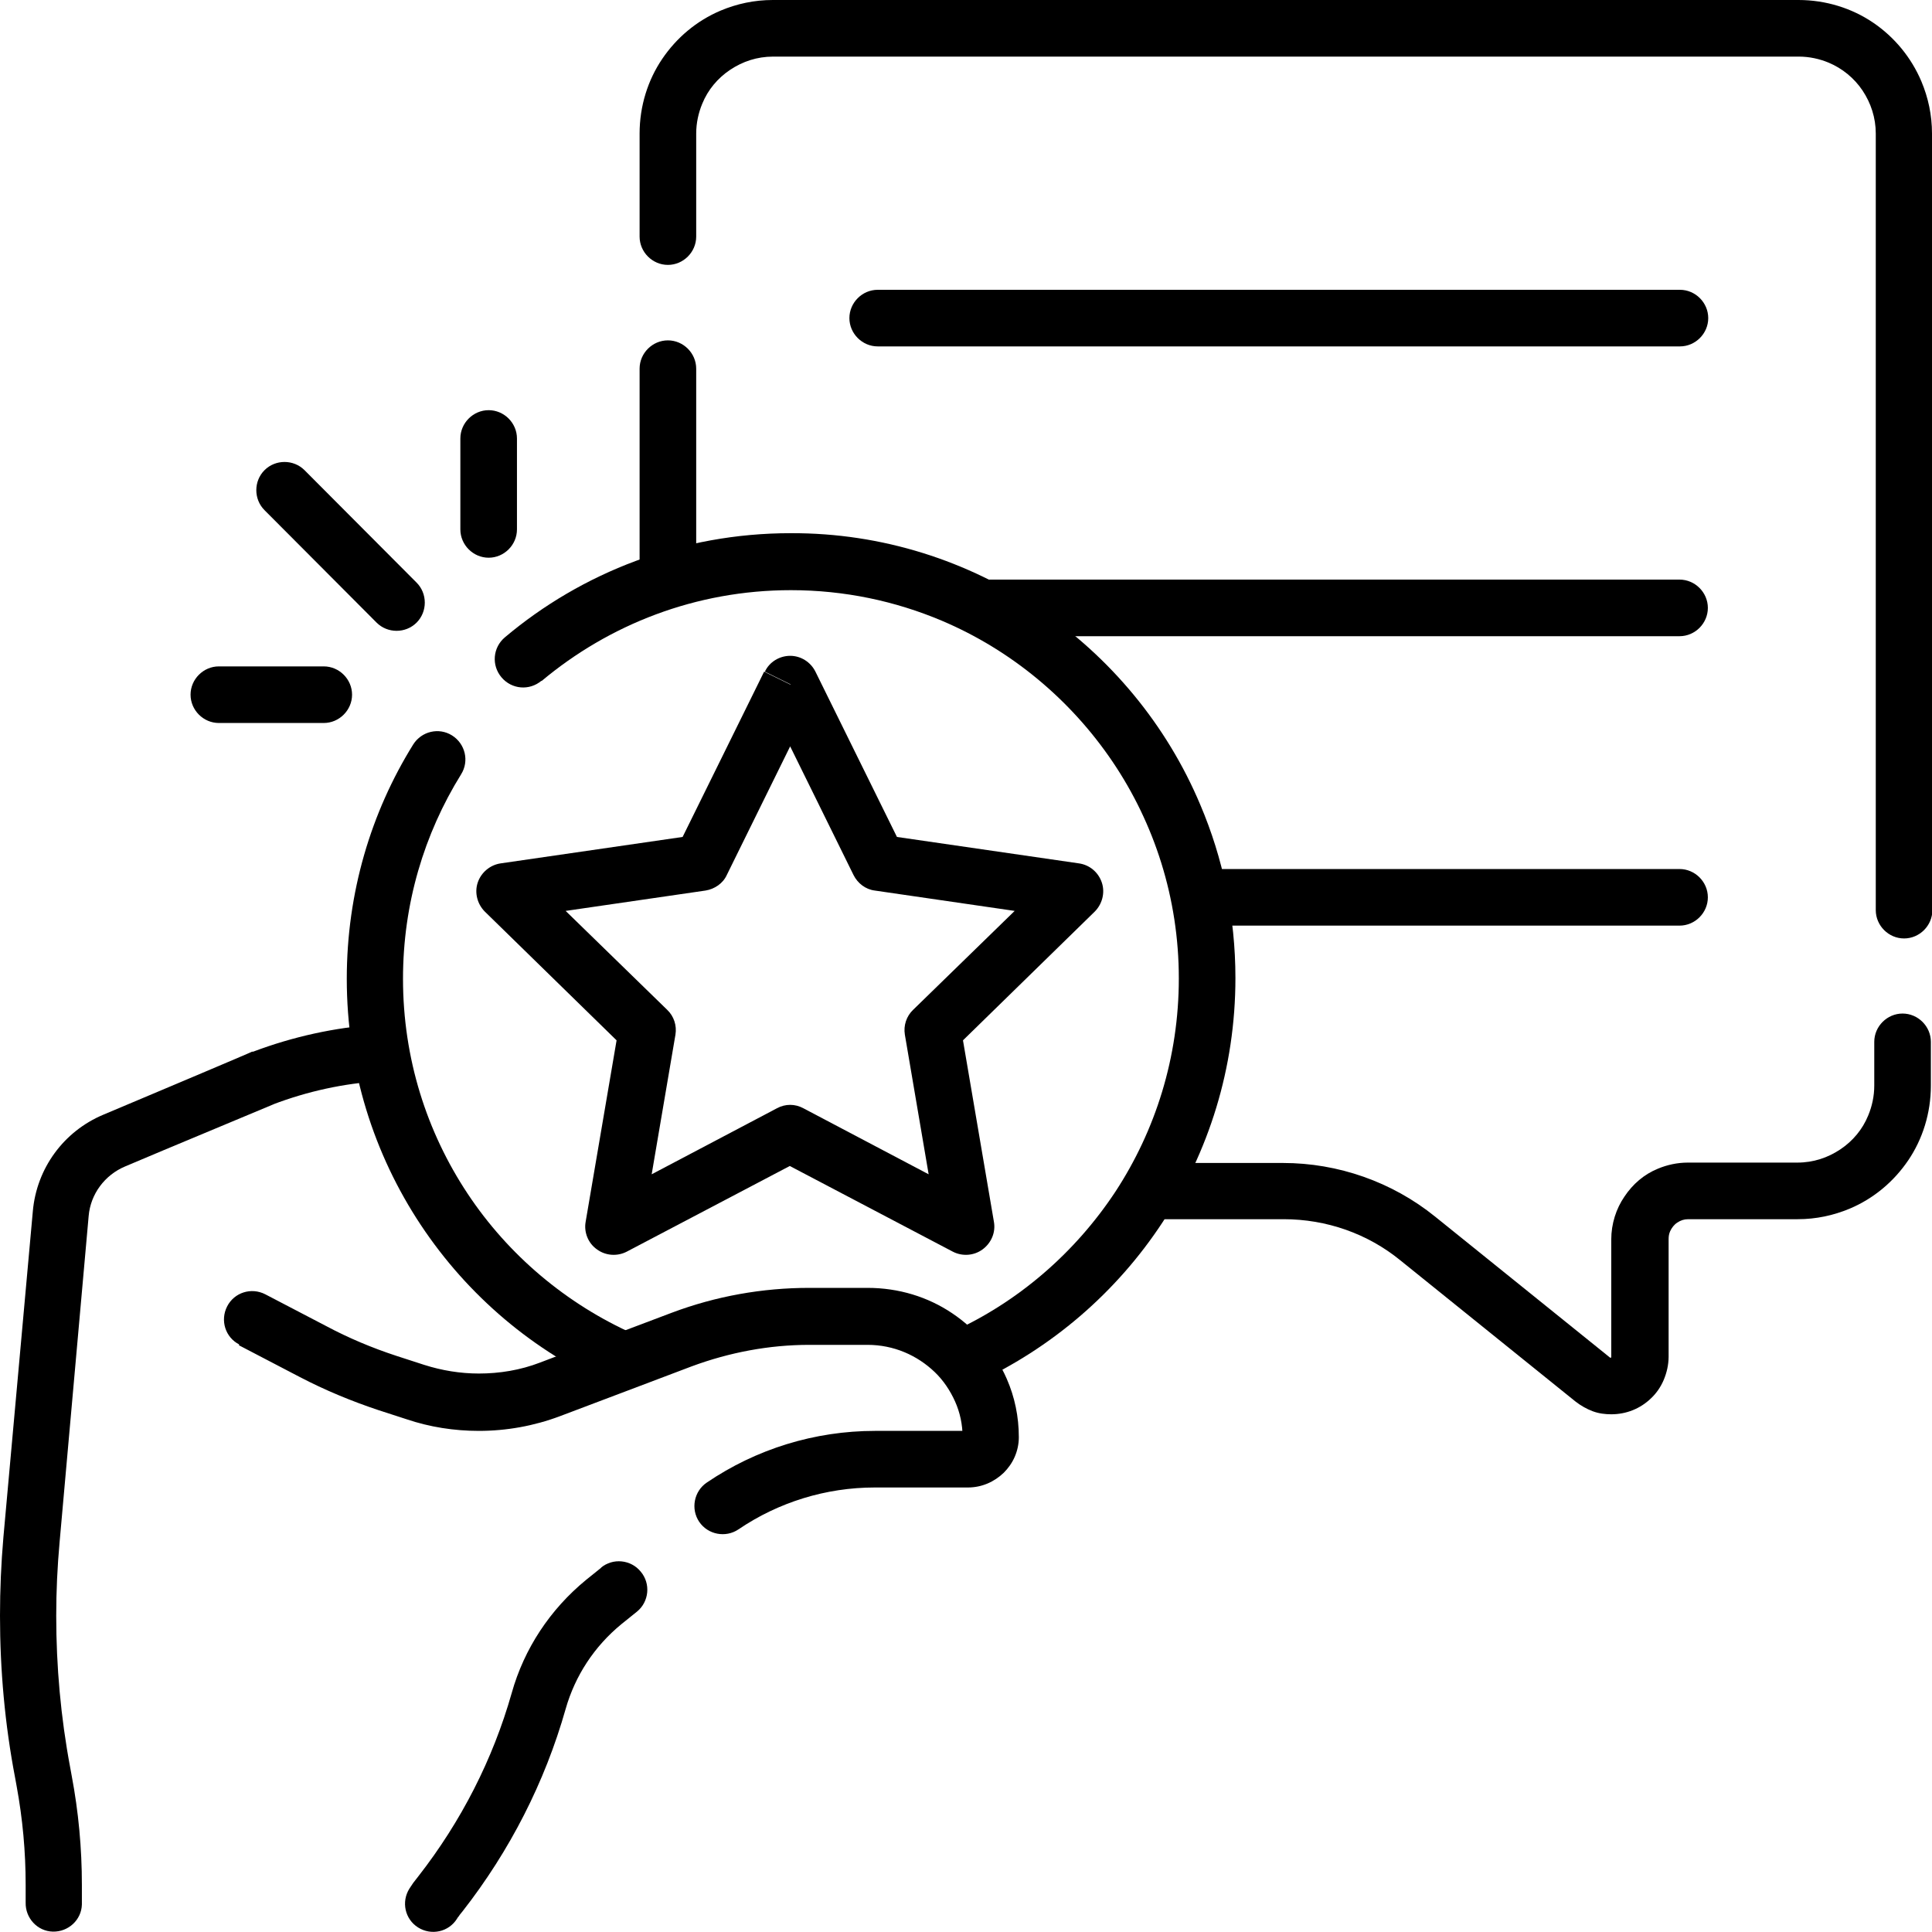
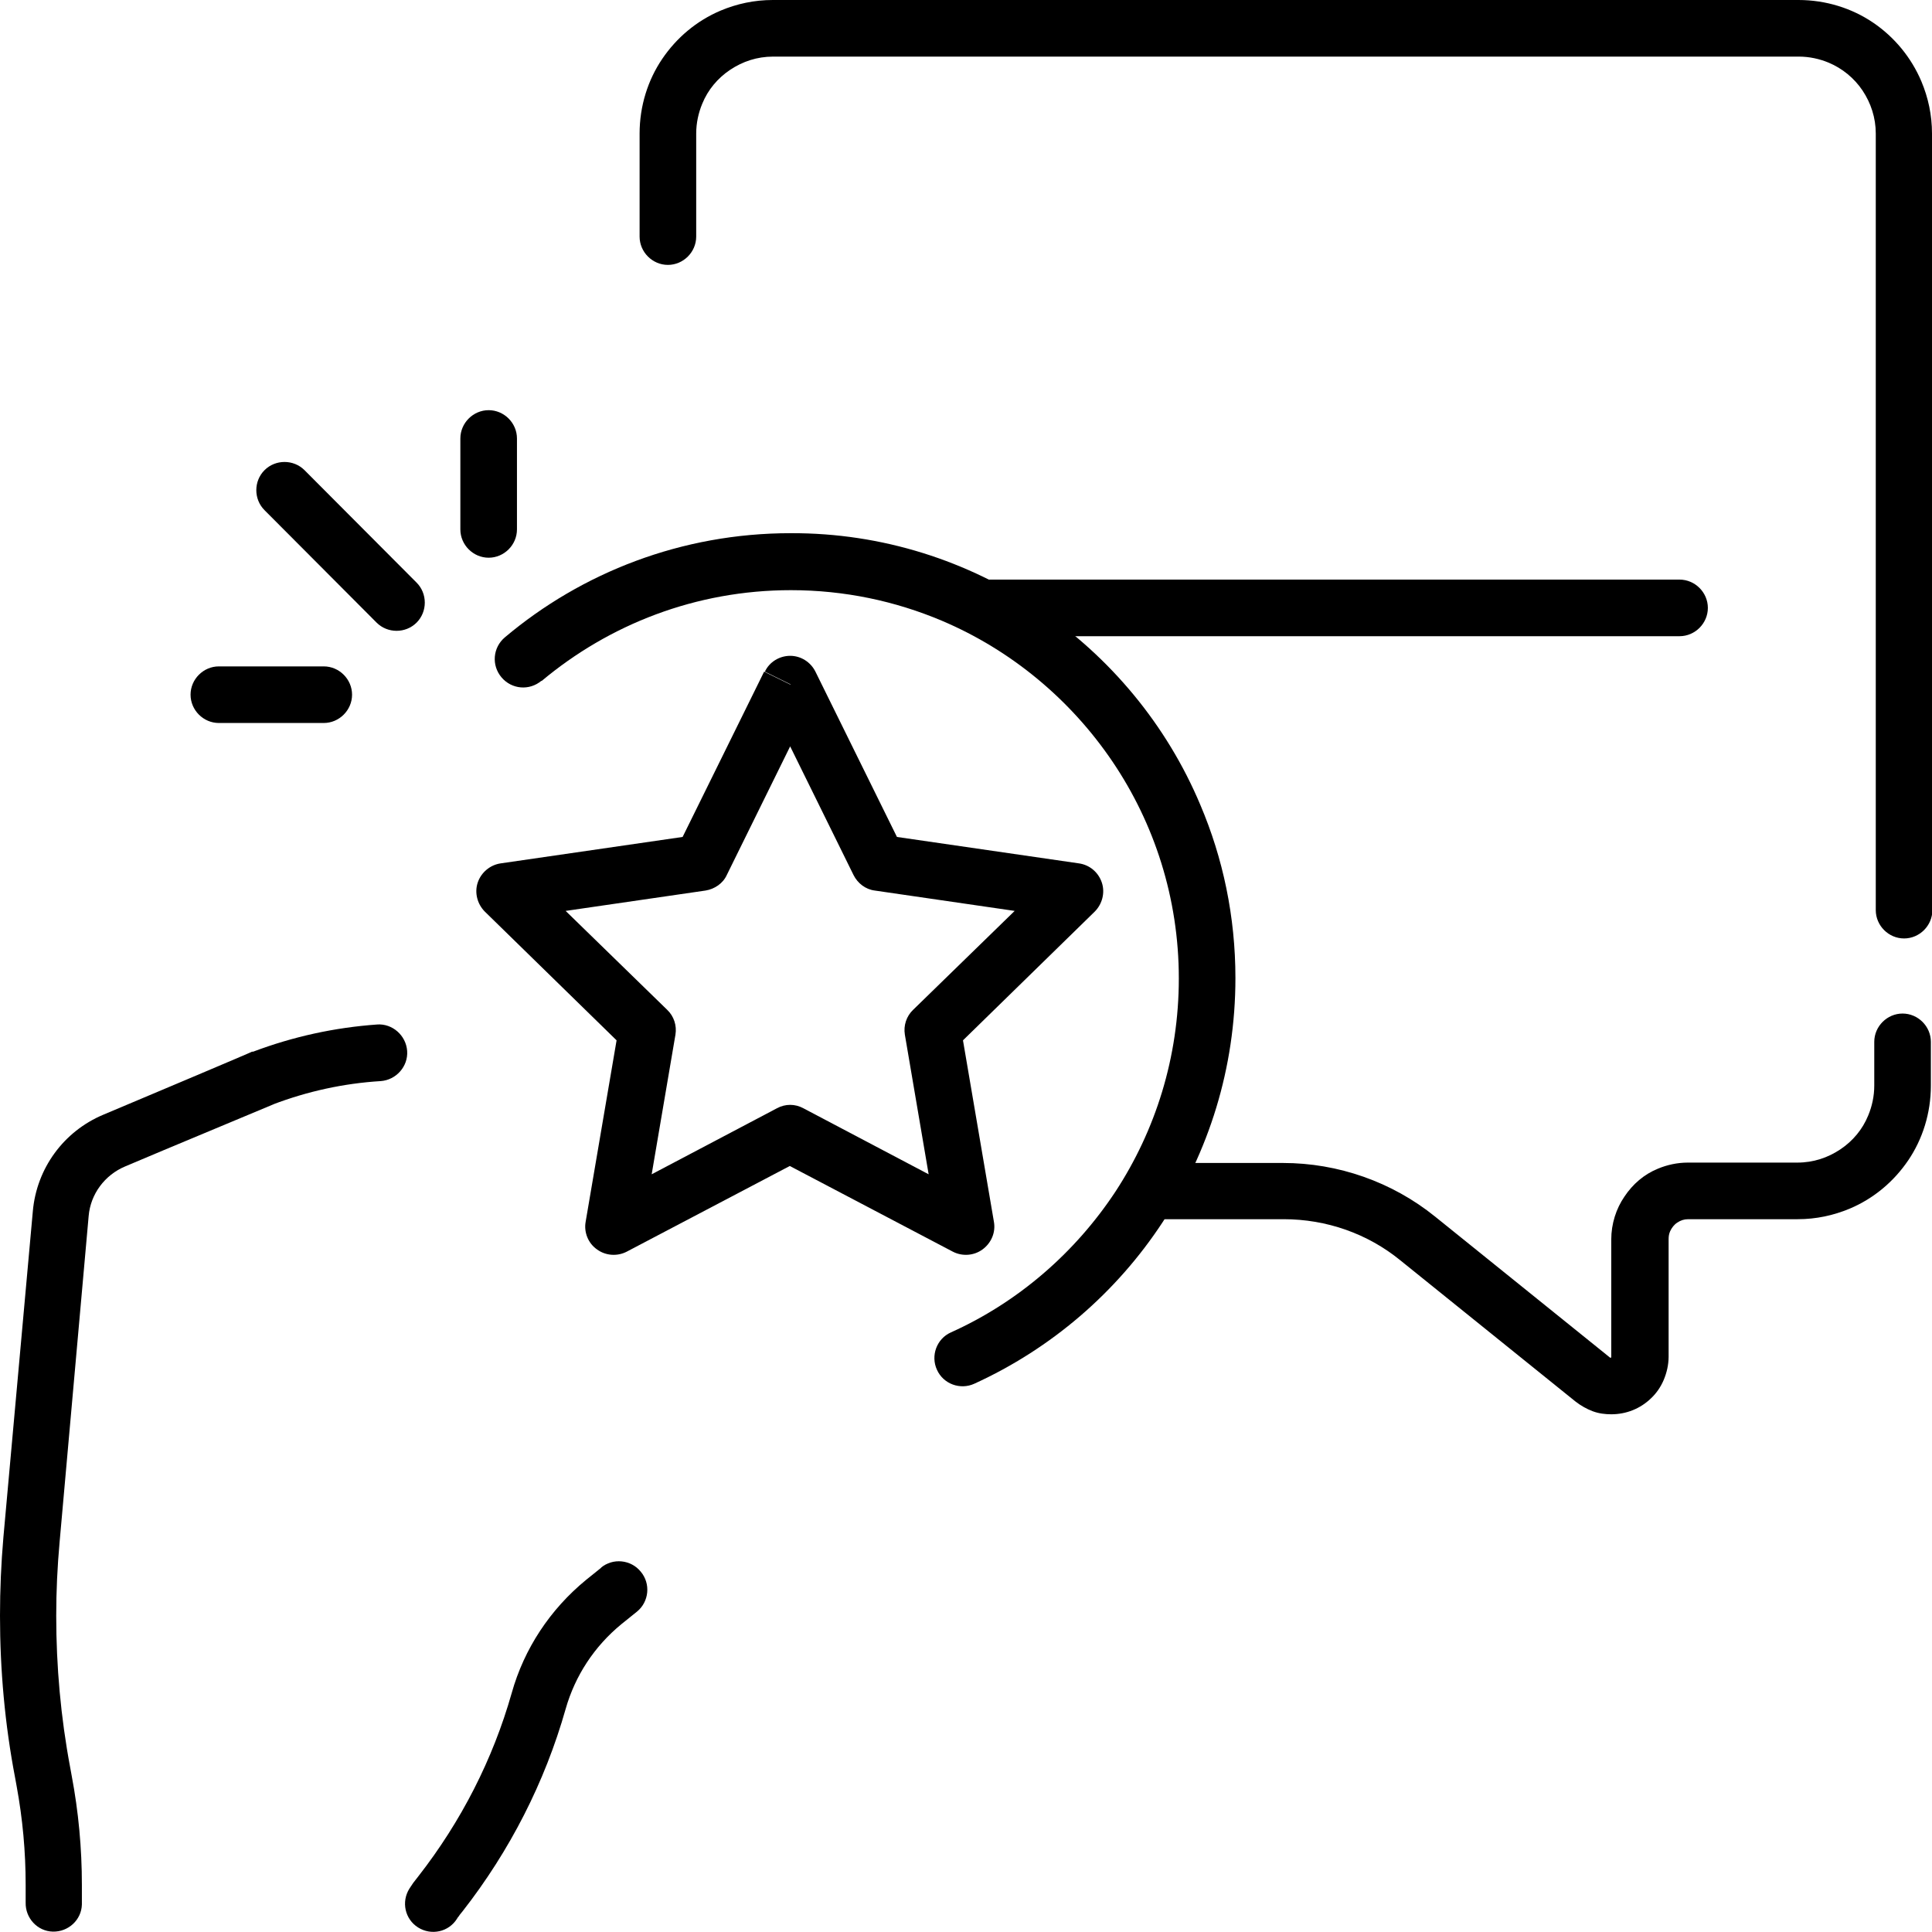
<svg xmlns="http://www.w3.org/2000/svg" id="Capa_1" viewBox="0 0 512 512">
-   <path d="M169.5,97.7v55.6c0,4.1,3.4,7.5,7.5,7.5s7.5-3.4,7.5-7.5v-55.6c0-4.1-3.4-7.5-7.5-7.5s-7.5,3.4-7.5,7.5" />
  <path d="M512,241.2V35.4c0-4.9-1-9.5-2.8-13.8-2.7-6.4-7.2-11.8-12.8-15.6C490.8,2.2,483.9,0,476.6,0H204.8c-4.9,0-9.5,1-13.8,2.8-6.4,2.7-11.7,7.2-15.5,12.8-3.8,5.6-6,12.5-6,19.8v27.3c0,4.1,3.4,7.5,7.5,7.5s7.5-3.4,7.5-7.5v-27.3c0-2.8.6-5.5,1.6-7.9,1.5-3.7,4.1-6.8,7.4-9,3.3-2.2,7.1-3.5,11.4-3.5h271.8c2.8,0,5.5.6,7.9,1.6,3.6,1.5,6.8,4.1,9,7.4,2.2,3.3,3.5,7.2,3.5,11.4v205.8c0,4.1,3.4,7.5,7.5,7.5s7.5-3.4,7.5-7.5h0Z" />
  <path d="M305.3,323.1h34.9c11.3,0,22.2,3.8,30.9,10.9l46.4,37.4c1.4,1.1,3,2,4.6,2.6,1.6.6,3.3.8,4.9.8,4,0,7.7-1.5,10.5-4.2,1.4-1.3,2.6-3,3.4-4.9.8-1.9,1.3-4,1.3-6.2h-7.3l7.3.2s0,0,0-.2h-7.3l7.3.2v-.2s0-31.1,0-31.1h0c0,0-6.6,0-6.6,0h6.6s0,0,0,0h-6.6c0,0,6.6,0,6.6,0,0-.8.1-1.4.4-2.1.4-.9,1.1-1.8,1.9-2.3.9-.6,1.8-.9,2.9-.9h29c4.9,0,9.5-1,13.8-2.8,6.4-2.7,11.7-7.2,15.5-12.8,3.8-5.6,6-12.5,6-19.8v-11.6c0-4.1-3.4-7.5-7.5-7.5s-7.5,3.4-7.5,7.5v11.6c0,2.8-.6,5.5-1.6,7.9-1.5,3.7-4.1,6.8-7.4,9-3.3,2.2-7.1,3.5-11.4,3.5h-29c-2.8,0-5.5.6-7.9,1.6-3.7,1.5-6.7,4.1-8.9,7.4-2.2,3.2-3.5,7.2-3.5,11.4h0c0,0,0,0,0,0v31.1s7.5,0,7.5,0l-7.5-.2s0,0,0,.2c0,.1,0,.1,0,.1h0s-.1.1-.1.1h-.1s0,0,0,0h-.1c0,0-46.4-37.4-46.4-37.4-11.4-9.2-25.7-14.2-40.3-14.2h-34.9c-4.1,0-7.5,3.4-7.5,7.5s3.4,7.5,7.5,7.5h0Z" />
-   <path d="M232.6,91.8h212.6c4.1,0,7.5-3.4,7.5-7.5s-3.4-7.5-7.5-7.5h-212.6c-4.1,0-7.5,3.4-7.5,7.5s3.4,7.5,7.5,7.5" />
  <path d="M262.3,168.6h182.8c4.1,0,7.5-3.4,7.5-7.5s-3.4-7.5-7.5-7.5h-182.8c-4.1,0-7.5,3.4-7.5,7.5s3.4,7.5,7.5,7.5" />
-   <path d="M319.1,245.3h126c4.1,0,7.5-3.4,7.5-7.5s-3.4-7.5-7.5-7.5h-126c-4.1,0-7.5,3.4-7.5,7.5s3.4,7.5,7.5,7.5" />
  <path d="M100,271.5c-11.3.8-22.3,3.2-32.9,7.2h-.3c0,.1-29.2,12.4-29.2,12.4h0s-10.2,4.3-10.2,4.3h0c-10.5,4.4-17.7,14.2-18.7,25.6h0S.9,407.4.9,407.4h0C.3,414.3,0,421.3,0,428.2c0,14.4,1.3,28.8,4,42.9h0s.4,2.2.4,2.2h0c1.6,8.7,2.4,17.4,2.4,26.2,0,1.6,0,3.2,0,4.7-.1,4.1,3.1,7.6,7.2,7.7,4.1.1,7.6-3.1,7.7-7.2,0-1.7,0-3.5,0-5.2,0-9.7-.9-19.4-2.7-28.9h0s-.4-2.2-.4-2.2h0c-2.5-13.3-3.7-26.8-3.7-40.2,0-6.5.3-13,.9-19.6h0s7.7-86.4,7.7-86.4h0c.5-5.7,4.2-10.8,9.7-13.1h0s10.2-4.3,10.2-4.3h0s29.2-12.2,29.2-12.2l-2.9-6.9,2.6,7c9.2-3.5,18.8-5.6,28.6-6.2,4.1-.3,7.3-3.9,7-8-.3-4.1-3.9-7.3-8-7h0Z" />
  <path d="M143.5,180.5c17.9-15,40.9-24.1,66.1-24.1,14.2,0,27.7,2.9,40,8.1,18.4,7.8,34.1,20.9,45.2,37.3,11.1,16.4,17.6,36.2,17.6,57.5,0,20.9-6.2,40.3-16.8,56.5-10.7,16.2-25.8,29.3-43.6,37.3-3.8,1.7-5.4,6.2-3.7,9.9,1.7,3.8,6.2,5.4,9.9,3.7,20.4-9.3,37.7-24.2,49.9-42.8,12.2-18.6,19.3-40.8,19.3-64.7,0-16.3-3.3-31.8-9.3-45.9-8.9-21.2-23.9-39.2-42.7-51.9-18.8-12.7-41.5-20.2-65.9-20.1-28.8,0-55.3,10.4-75.7,27.6-3.2,2.7-3.6,7.4-.9,10.6,2.7,3.2,7.4,3.6,10.6.9h0Z" />
-   <path d="M168.1,353.6c-18-8-33.4-21-44.2-37.3-10.8-16.3-17.1-35.8-17.1-56.9,0-19.9,5.6-38.4,15.4-54.2,2.2-3.5,1.1-8.1-2.4-10.3-3.5-2.2-8.1-1.1-10.3,2.4-11.2,18-17.6,39.3-17.6,62.1,0,24.1,7.2,46.5,19.6,65.2,12.4,18.7,29.9,33.6,50.6,42.7,3.8,1.7,8.2,0,9.9-3.8,1.7-3.8,0-8.2-3.8-9.9h0Z" />
  <path d="M209.6,181.3l-6.7,3.3,23.3,47.3c1.1,2.2,3.2,3.8,5.6,4.1l37.1,5.4-26.9,26.2c-1.8,1.7-2.6,4.2-2.2,6.6l6.3,37-33.2-17.5c-2.2-1.2-4.8-1.2-7,0l-33.2,17.5,6.3-37c.4-2.4-.4-4.9-2.2-6.6l-26.9-26.2,37.1-5.4c2.4-.4,4.6-1.9,5.6-4.1l23.3-47.3-6.7-3.3-6.7,3.3,6.7-3.3-6.7-3.3-21.6,43.8-48.2,7c-2.8.4-5.2,2.4-6.1,5.1-.9,2.7-.1,5.7,1.9,7.7l34.9,34.1-8.2,48.1c-.5,2.8.7,5.7,3,7.3,2.3,1.7,5.4,1.9,7.9.6l43.2-22.7,43.2,22.7c2.5,1.3,5.6,1.1,7.9-.6s3.5-4.5,3-7.3l-8.2-48.1,34.9-34.1c2-2,2.8-5,1.9-7.7-.9-2.7-3.2-4.7-6.1-5.1l-48.2-7-21.6-43.8c-1.3-2.6-3.9-4.2-6.7-4.2-2.8,0-5.5,1.6-6.7,4.2l6.7,3.3Z" />
  <path d="M159.4,415.4l-4.1,3.3c-9.5,7.8-16.4,18.2-19.7,30h0c-5,17.6-13.4,34-24.7,48.5h0c-.5.6-.9,1.2-1.4,1.8h0c-.3.5-.7,1-1,1.5-2.2,3.5-1.2,8.1,2.3,10.3,3.5,2.2,8.1,1.2,10.3-2.3.1-.2.3-.5.5-.7h0c.3-.5.7-.9,1-1.3h0c12.5-16,21.8-34.2,27.3-53.6h0c2.5-8.8,7.6-16.6,14.8-22.5l4.1-3.3c3.2-2.6,3.7-7.4,1-10.6-2.6-3.2-7.4-3.7-10.6-1h0Z" />
-   <path d="M63.3,356.5l16.1,8.4c6.7,3.5,13.7,6.4,20.9,8.8l7.4,2.4c6.2,2.1,12.7,3.1,19.2,3.1,7.3,0,14.6-1.3,21.5-3.9,10.8-4.1,24.4-9.2,34.9-13.2,10-3.7,20.5-5.7,31.2-5.7h15.4c7,0,13.2,2.8,17.8,7.2,2.3,2.2,4.1,4.9,5.4,7.8,1.3,2.9,2,6.1,2,9.5h1.7l-1.6-.7c0,.2-.1.5-.1.7h1.7l-1.6-.7,1.5.6-.9-1.4c-.2.2-.5.4-.6.7l1.5.6-.9-1.4.8,1.3v-1.5c-.3,0-.6,0-.8.3l.8,1.3v-1.5s-24.7,0-24.7,0c-16,0-31.5,4.8-44.6,13.7-3.4,2.3-4.3,7-2,10.4,2.3,3.4,7,4.3,10.4,2,10.6-7.2,23.2-11.1,36.1-11.1h24.7c3.7,0,7-1.5,9.5-3.9,1.2-1.2,2.2-2.6,2.9-4.2.7-1.6,1.1-3.4,1.1-5.2,0-5.5-1.1-10.7-3.2-15.5-3.1-7.1-8.2-13.2-14.5-17.4-6.4-4.3-14.1-6.7-22.4-6.7h-15.4c-12.5,0-24.8,2.2-36.5,6.6-10.5,4-24.2,9.1-34.9,13.2-5.2,2-10.7,2.9-16.2,2.9-4.9,0-9.8-.8-14.5-2.3l-7.4-2.4c-6.4-2.1-12.6-4.7-18.6-7.9l-16.1-8.4c-3.7-1.9-8.2-.5-10.1,3.2-1.9,3.7-.5,8.2,3.2,10.1h0Z" />
  <path d="M110.4,154.4l-29.7-29.8c-2.9-2.9-7.7-2.9-10.6,0s-2.9,7.7,0,10.6l29.7,29.8c2.9,2.9,7.7,2.9,10.6,0s2.9-7.7,0-10.6" />
  <path d="M85.8,176.6h-27.8c-4.1,0-7.5,3.4-7.5,7.5s3.4,7.5,7.5,7.5h27.8c4.1,0,7.5-3.4,7.5-7.5s-3.4-7.5-7.5-7.5" />
  <path d="M122,116.2v24.1c0,4.1,3.4,7.5,7.5,7.5s7.5-3.4,7.5-7.5v-24.1c0-4.1-3.4-7.5-7.5-7.5s-7.5,3.4-7.5,7.5" />
</svg>